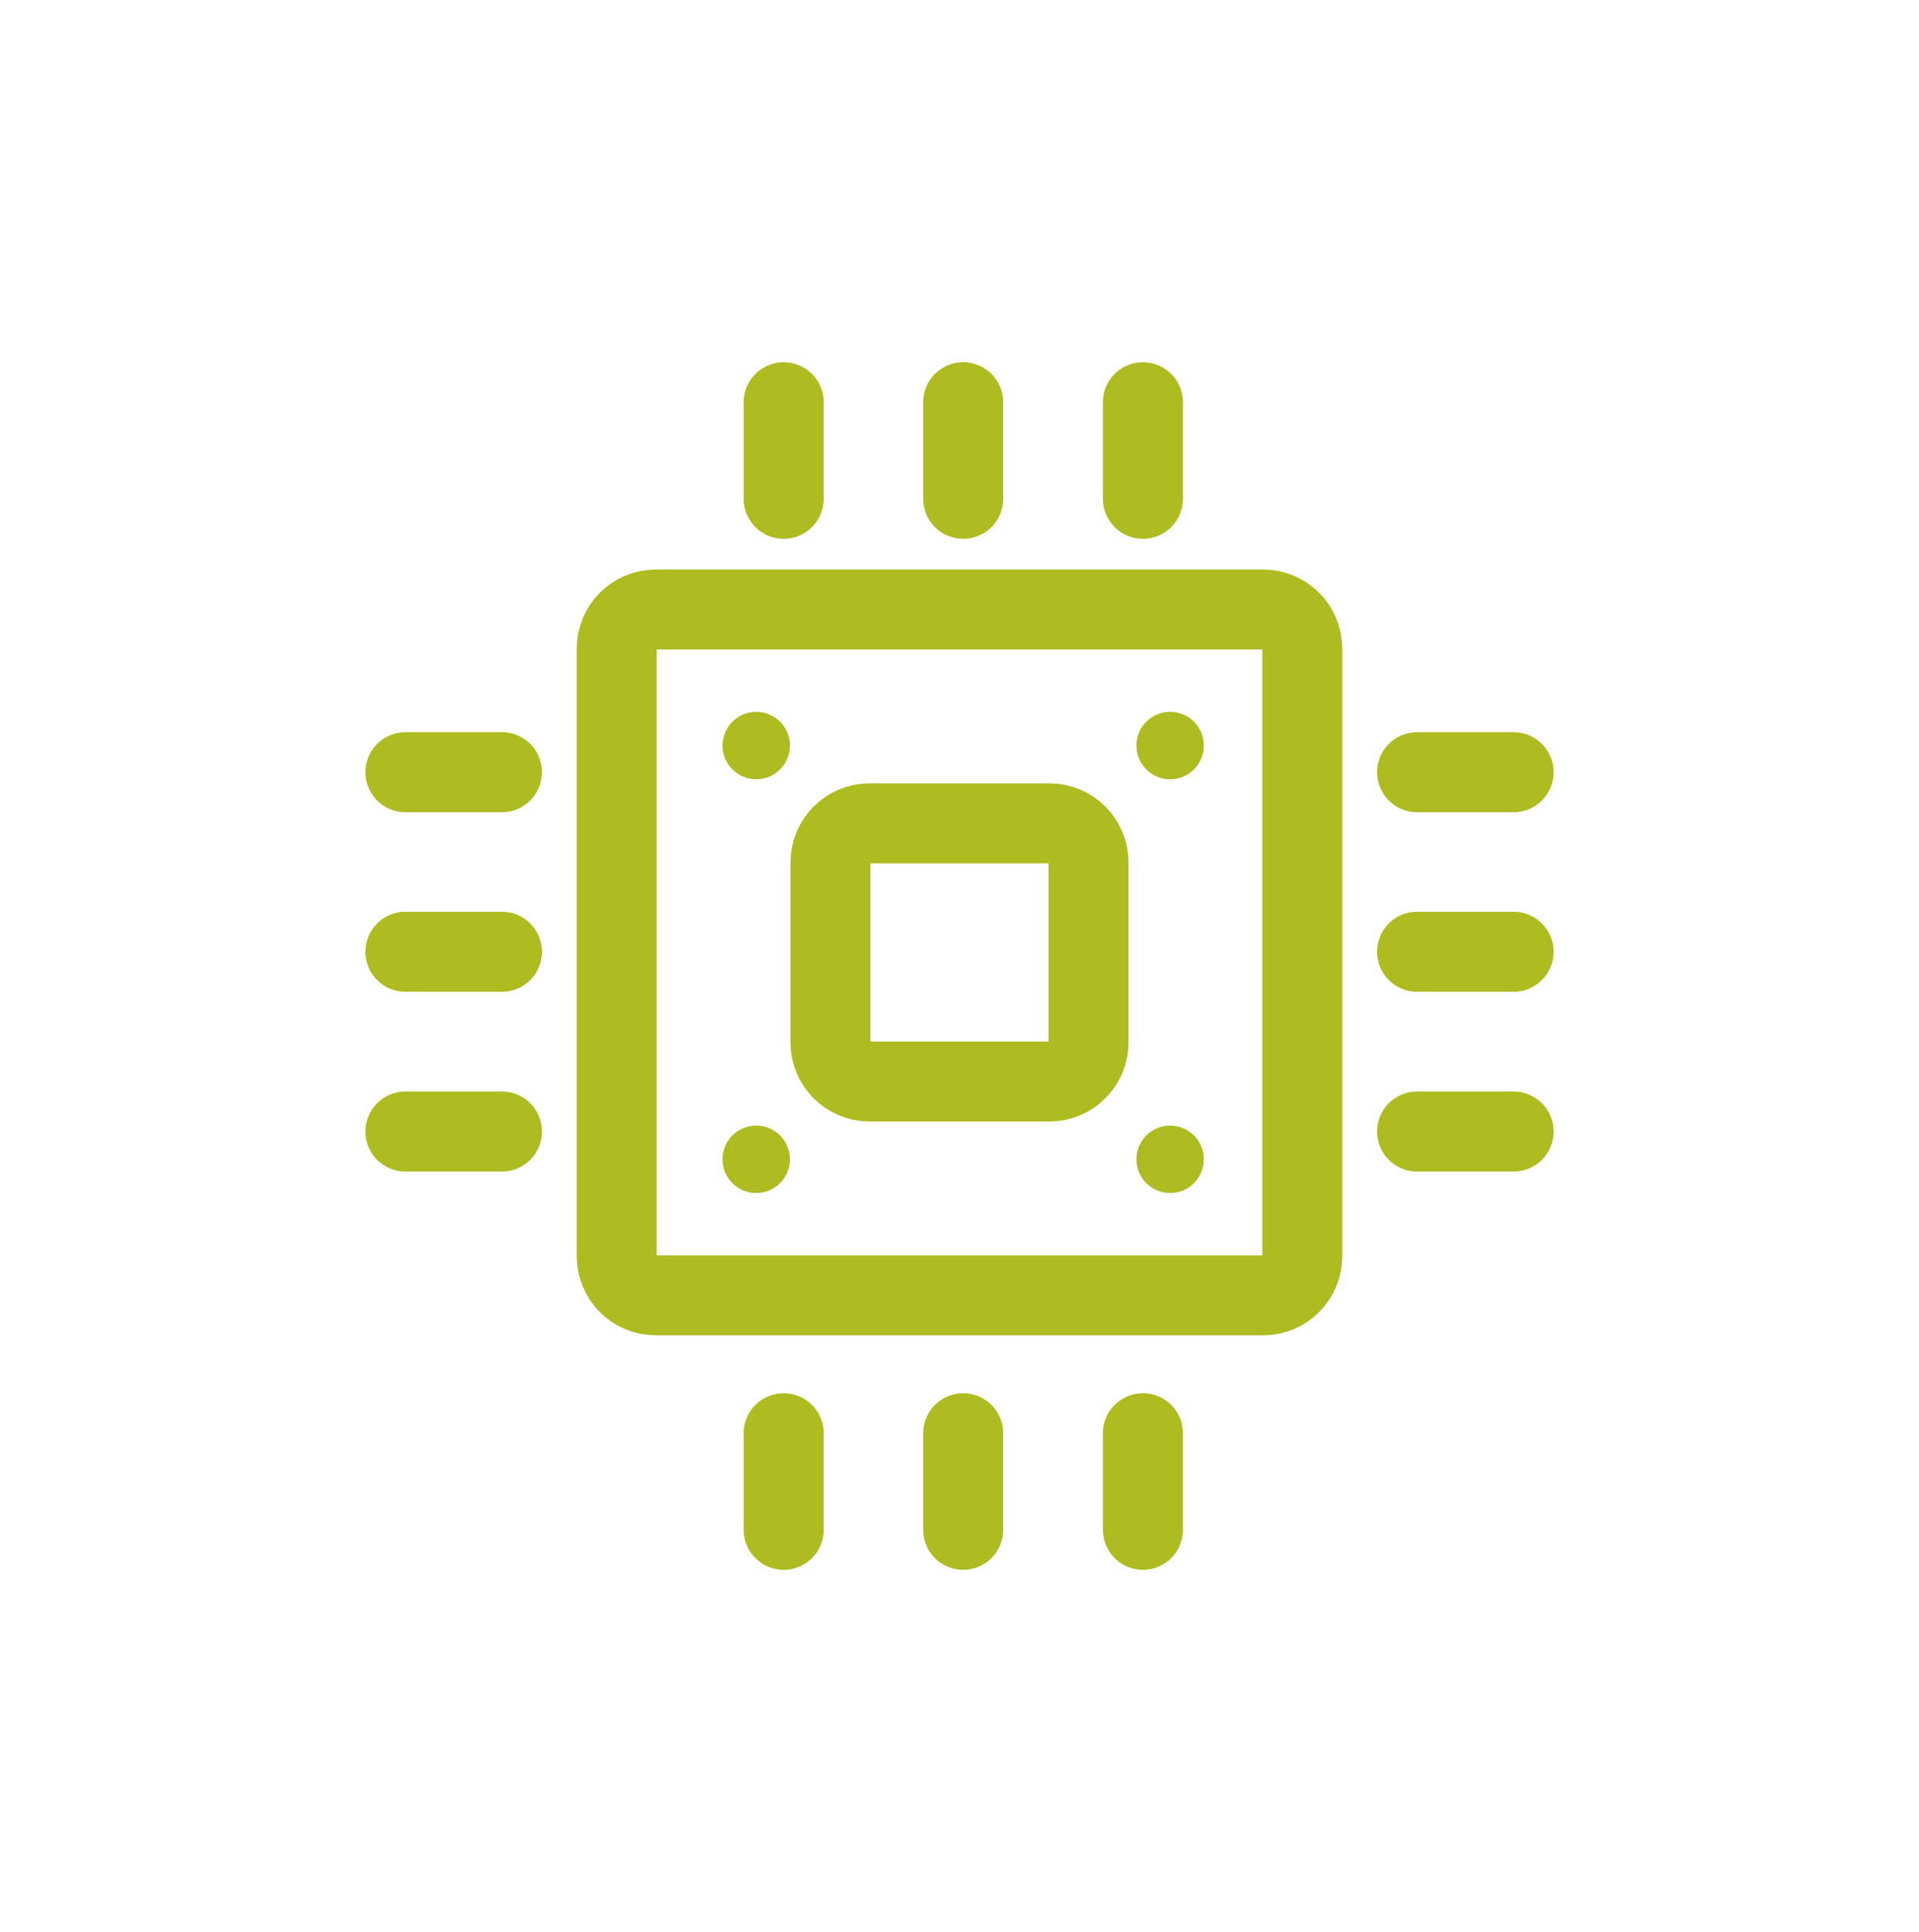
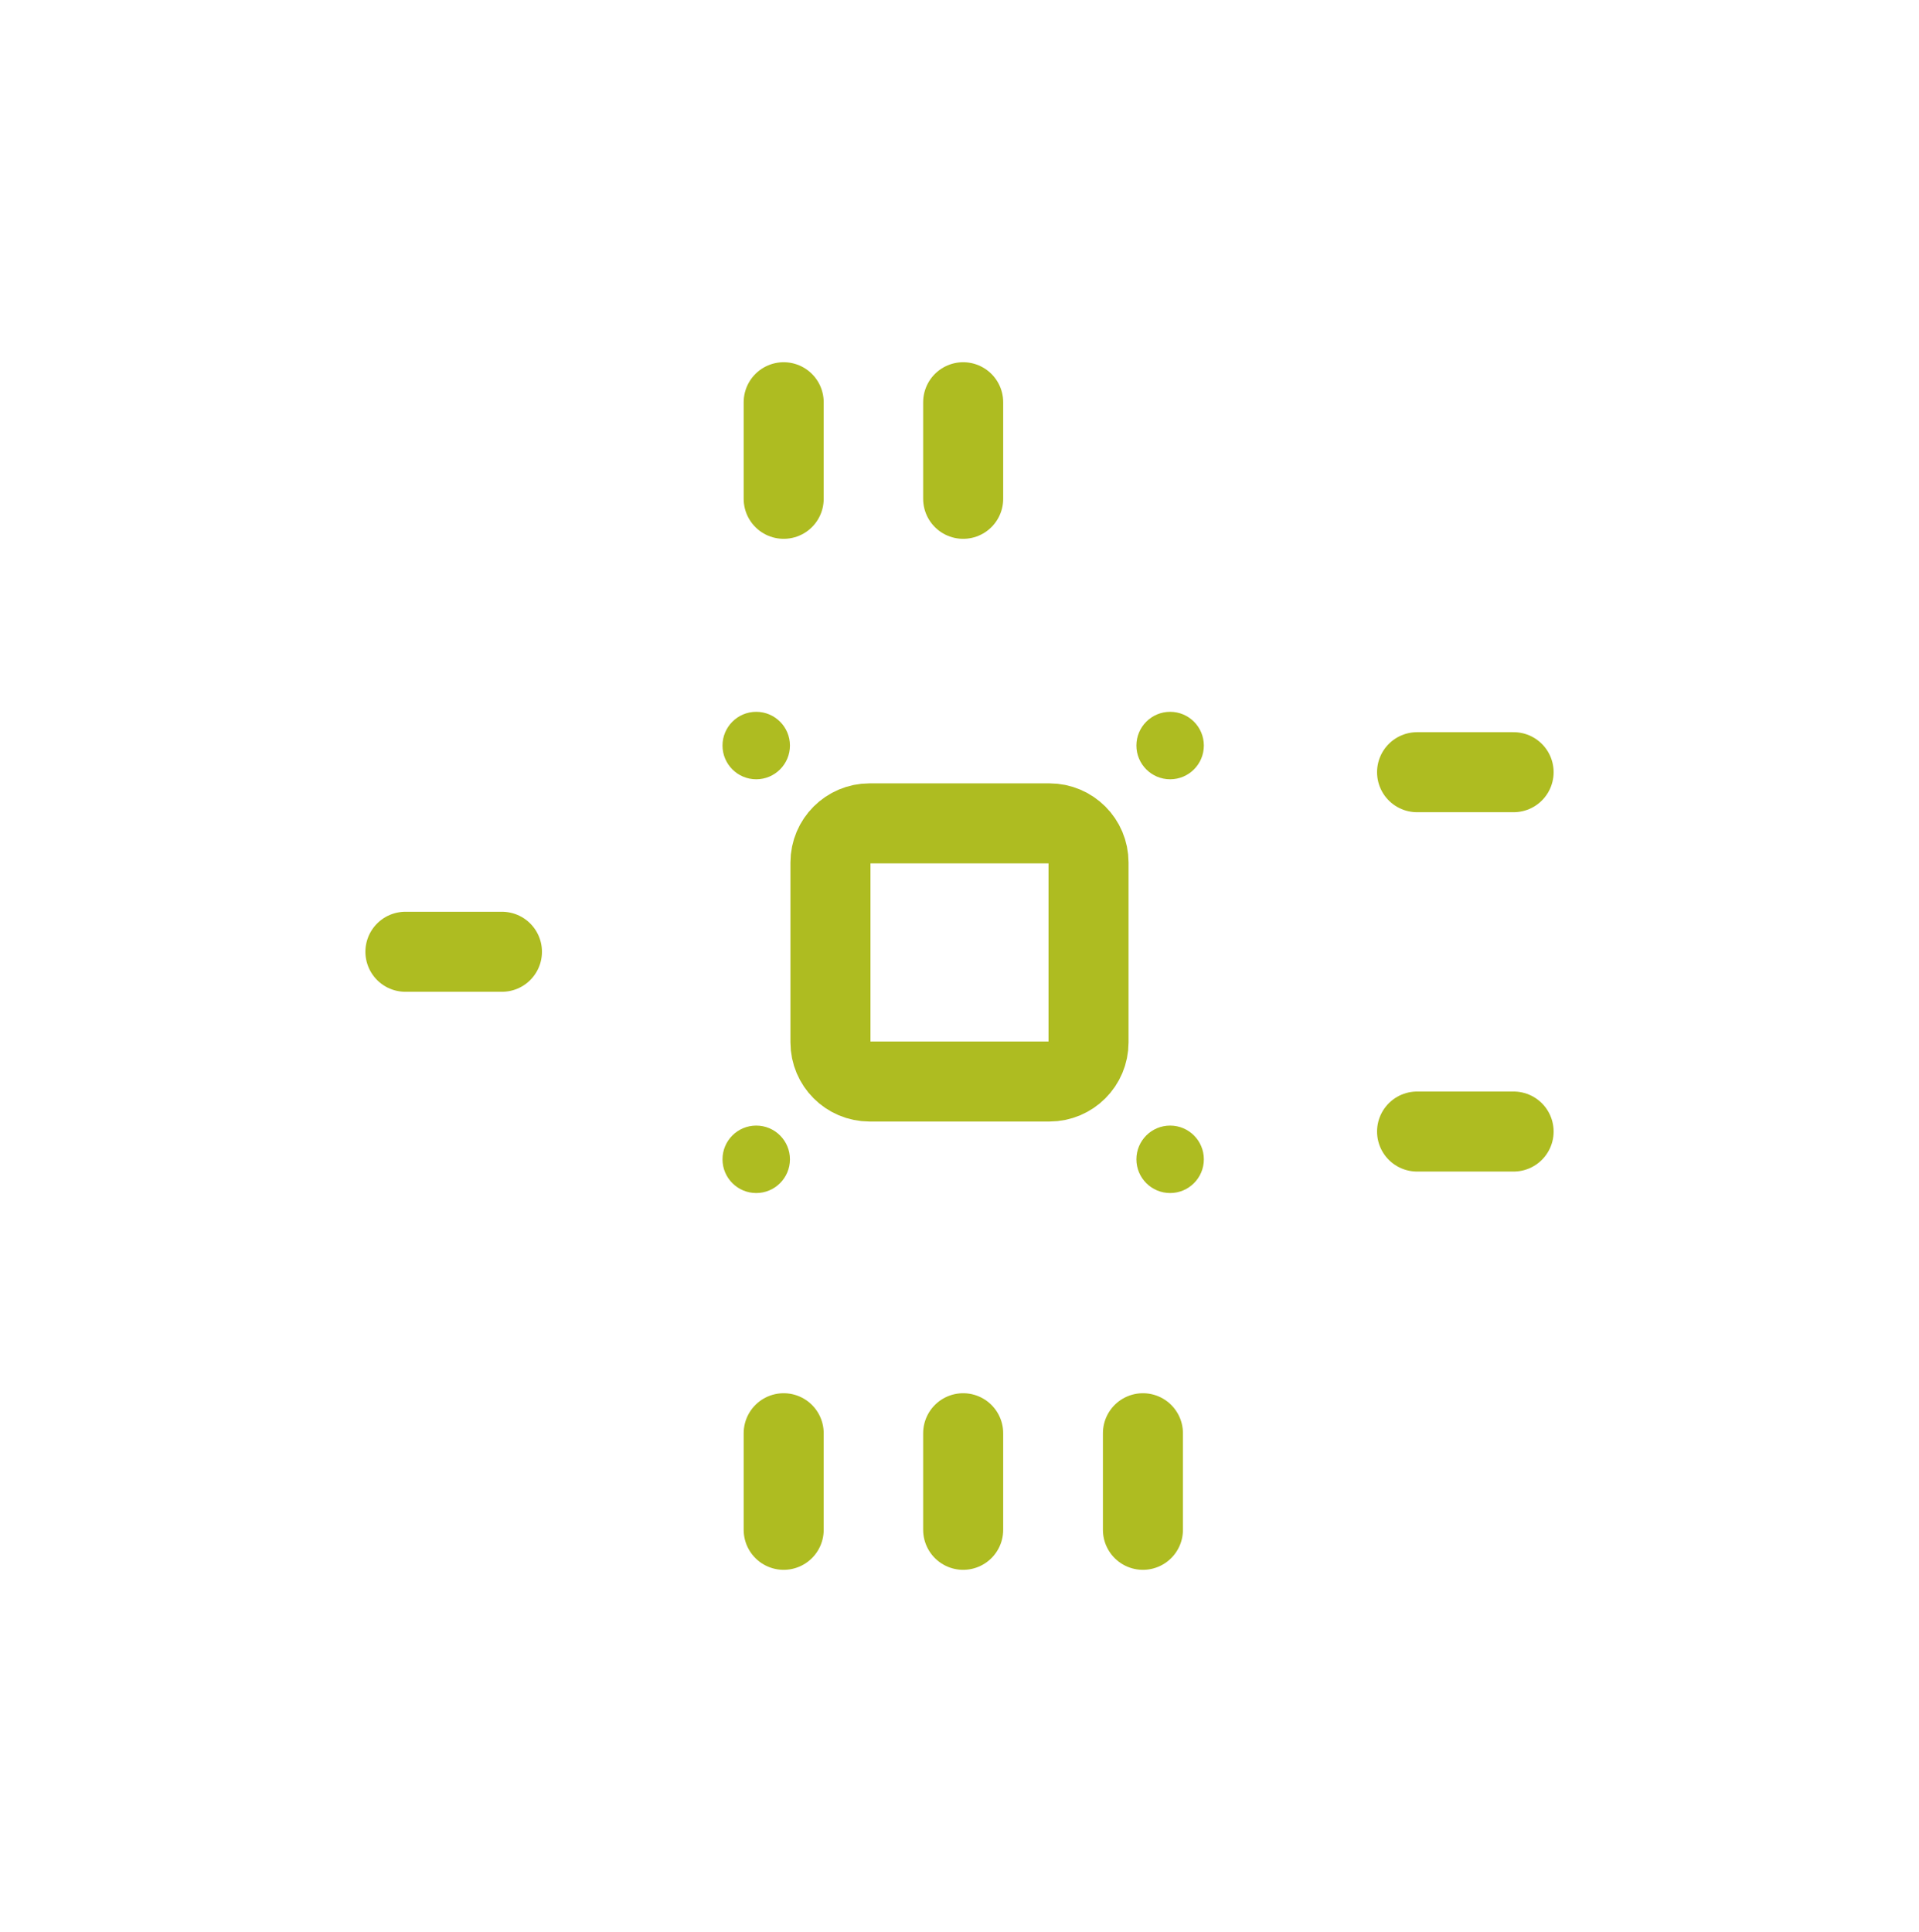
<svg xmlns="http://www.w3.org/2000/svg" width="150" height="151" viewBox="0 0 150 151" fill="none">
  <g clip-path="url(#clip0_802_495)">
    <path d="M61.257 31.442V38.991" stroke="#AEBC21" stroke-width="6.255" stroke-miterlimit="10" stroke-linecap="round" />
    <path d="M75.287 31.442V38.991" stroke="#AEBC21" stroke-width="6.255" stroke-miterlimit="10" stroke-linecap="round" />
-     <path d="M89.338 31.442V38.991" stroke="#AEBC21" stroke-width="6.255" stroke-miterlimit="10" stroke-linecap="round" />
    <path d="M61.257 112.033V119.582" stroke="#AEBC21" stroke-width="6.255" stroke-miterlimit="10" stroke-linecap="round" />
    <path d="M75.287 112.033V119.582" stroke="#AEBC21" stroke-width="6.255" stroke-miterlimit="10" stroke-linecap="round" />
    <path d="M89.338 112.033V119.582" stroke="#AEBC21" stroke-width="6.255" stroke-miterlimit="10" stroke-linecap="round" />
    <path d="M118.312 60.361H110.766" stroke="#AEBC21" stroke-width="6.255" stroke-miterlimit="10" stroke-linecap="round" />
-     <path d="M118.312 74.398H110.766" stroke="#AEBC21" stroke-width="6.255" stroke-miterlimit="10" stroke-linecap="round" />
    <path d="M118.312 88.45H110.766" stroke="#AEBC21" stroke-width="6.255" stroke-miterlimit="10" stroke-linecap="round" />
-     <path d="M39.235 60.361H31.689" stroke="#AEBC21" stroke-width="6.255" stroke-miterlimit="10" stroke-linecap="round" />
    <path d="M39.235 74.398H31.689" stroke="#AEBC21" stroke-width="6.255" stroke-miterlimit="10" stroke-linecap="round" />
-     <path d="M39.235 88.45H31.689" stroke="#AEBC21" stroke-width="6.255" stroke-miterlimit="10" stroke-linecap="round" />
    <path d="M82.025 64.36H67.974C66.284 64.36 64.913 65.731 64.913 67.422V81.478C64.913 83.169 66.284 84.54 67.974 84.54H82.025C83.716 84.54 85.086 83.169 85.086 81.478V67.422C85.086 65.731 83.716 64.36 82.025 64.36Z" stroke="#AEBC21" stroke-width="6.255" stroke-miterlimit="10" stroke-linecap="round" />
-     <path d="M98.733 47.645H51.266C49.575 47.645 48.205 49.016 48.205 50.708V98.191C48.205 99.883 49.575 101.254 51.266 101.254H98.733C100.424 101.254 101.794 99.883 101.794 98.191V50.708C101.794 49.016 100.424 47.645 98.733 47.645Z" stroke="#AEBC21" stroke-width="6.255" stroke-miterlimit="10" stroke-linecap="round" />
    <path d="M59.111 60.915C60.566 60.915 61.746 59.734 61.746 58.278C61.746 56.822 60.566 55.641 59.111 55.641C57.655 55.641 56.475 56.822 56.475 58.278C56.475 59.734 57.655 60.915 59.111 60.915Z" fill="#AEBC21" />
    <path d="M91.464 60.915C92.92 60.915 94.1 59.734 94.1 58.278C94.1 56.822 92.92 55.641 91.464 55.641C90.008 55.641 88.828 56.822 88.828 58.278C88.828 59.734 90.008 60.915 91.464 60.915Z" fill="#AEBC21" />
    <path d="M91.464 93.257C92.92 93.257 94.1 92.077 94.1 90.621C94.1 89.164 92.92 87.984 91.464 87.984C90.008 87.984 88.828 89.164 88.828 90.621C88.828 92.077 90.008 93.257 91.464 93.257Z" fill="#AEBC21" />
    <path d="M59.111 93.257C60.566 93.257 61.746 92.077 61.746 90.621C61.746 89.164 60.566 87.984 59.111 87.984C57.655 87.984 56.475 89.164 56.475 90.621C56.475 92.077 57.655 93.257 59.111 93.257Z" fill="#AEBC21" />
  </g>
  <defs>
    <clipPath id="clip0_802_495">
      <rect width="93" height="94.5" fill="white" transform="translate(28.5 28.251)" />
    </clipPath>
  </defs>
</svg>